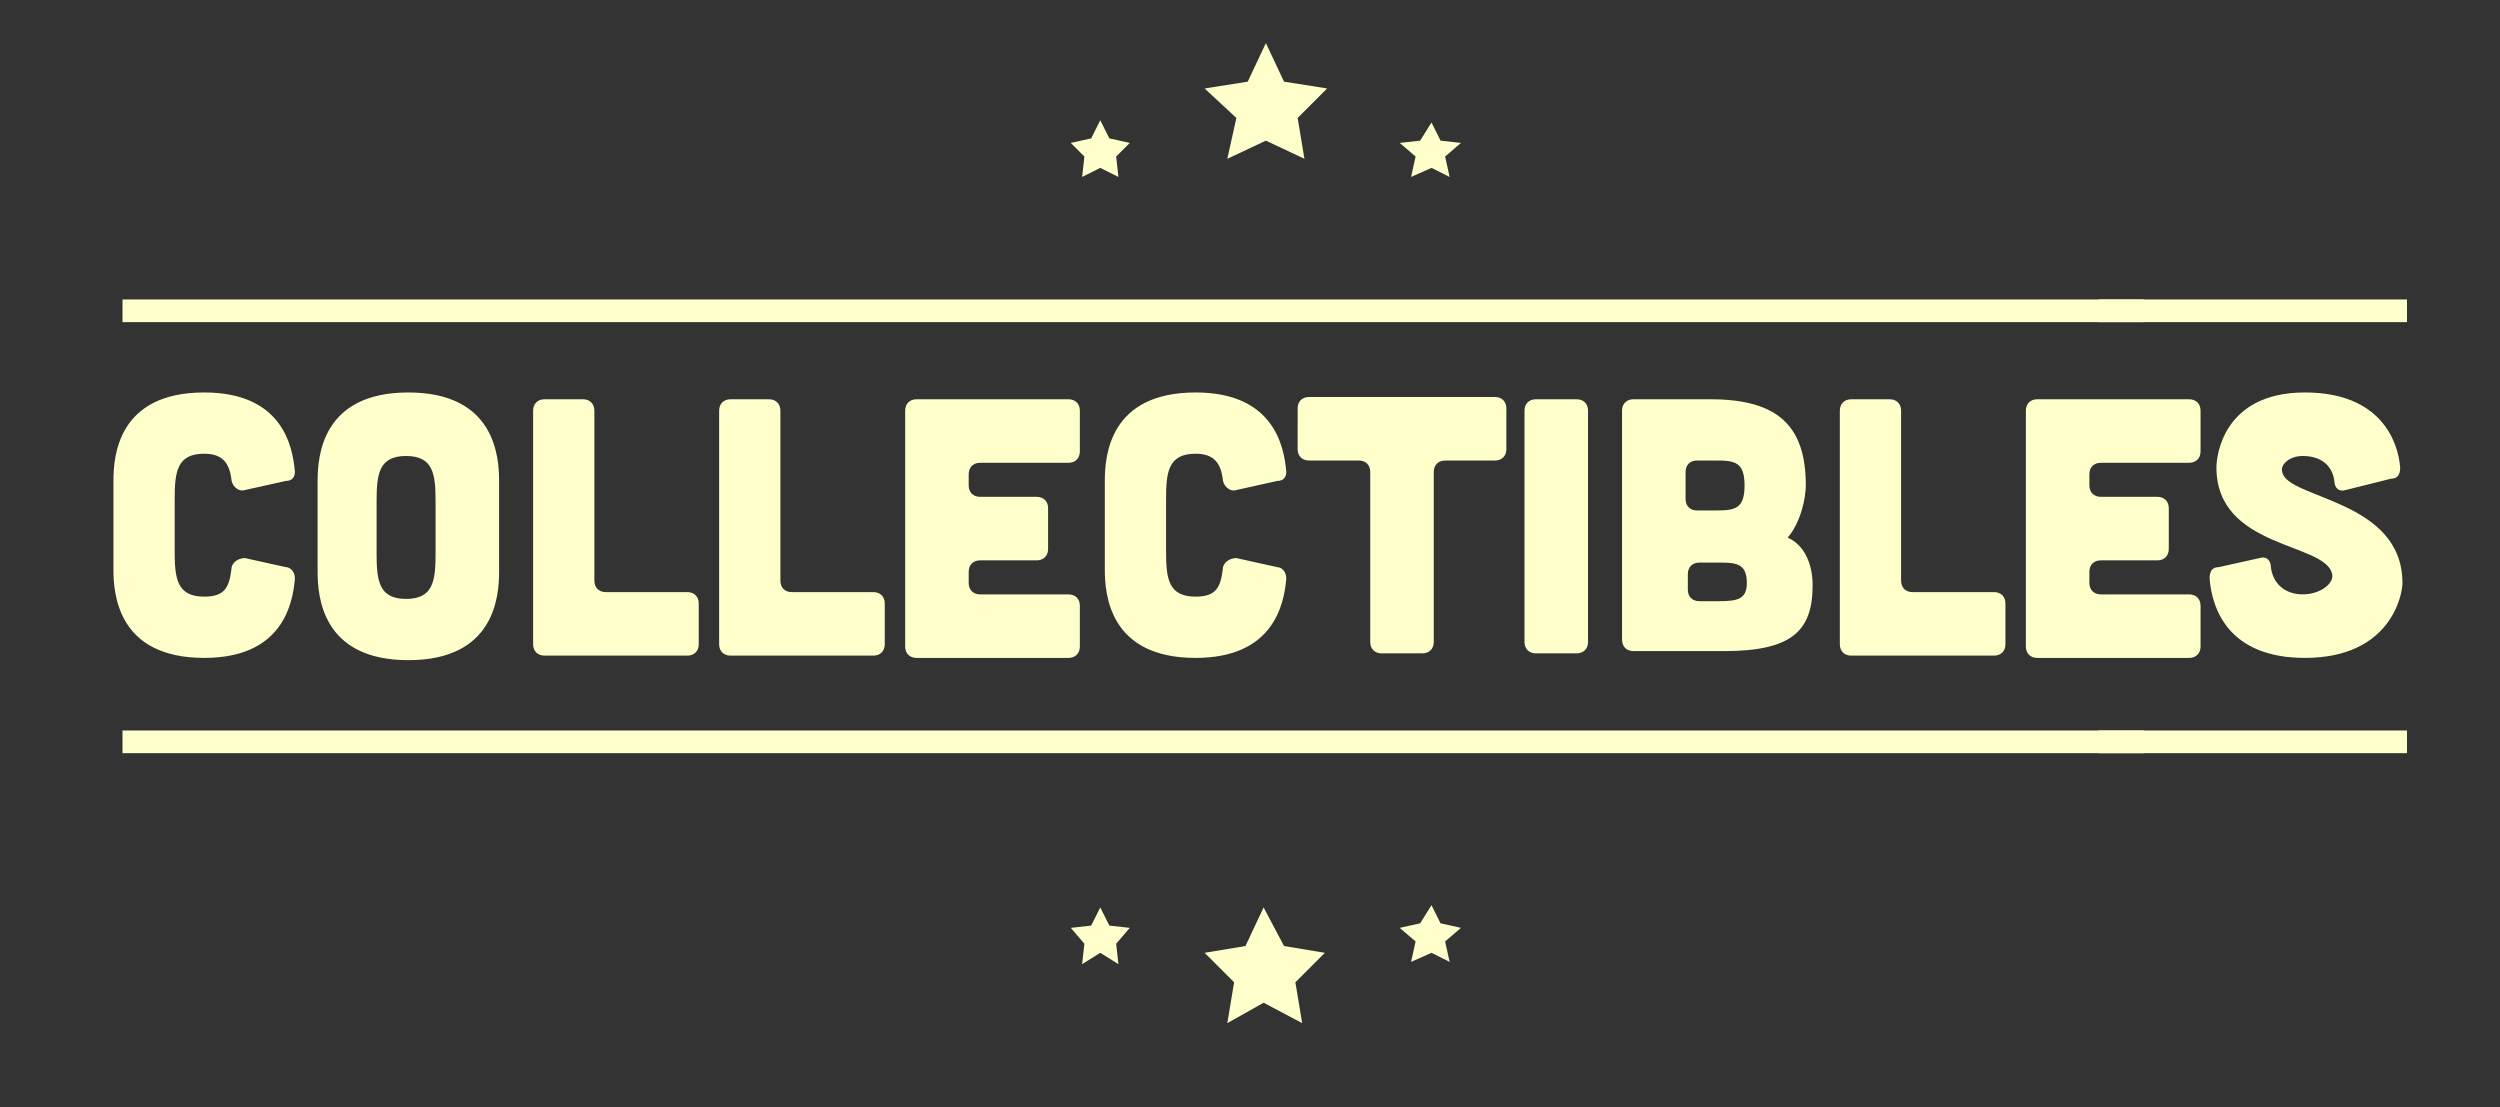
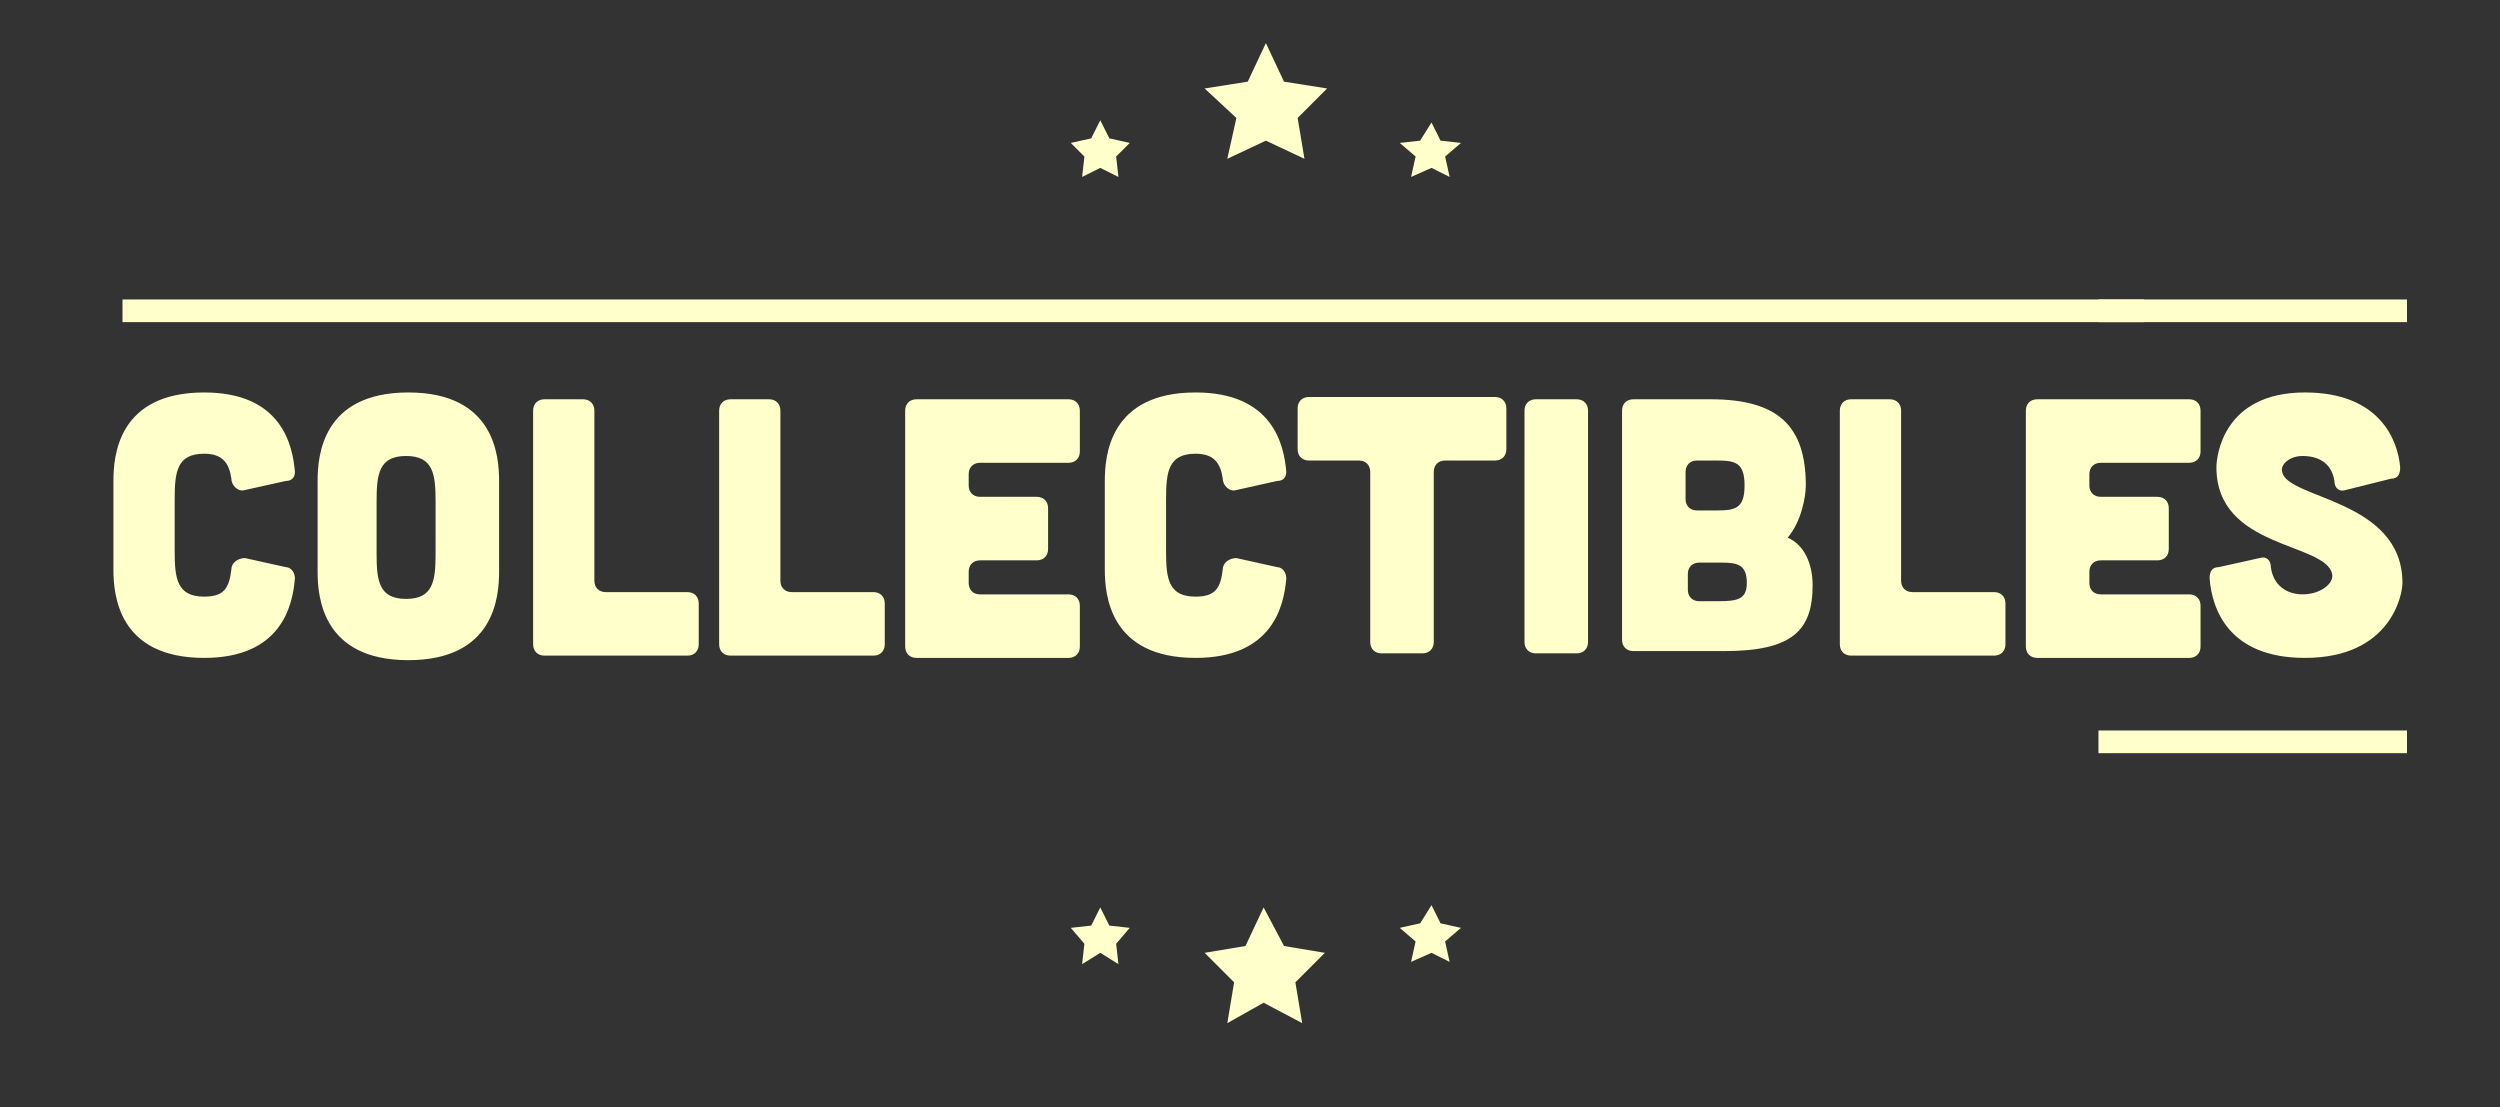
<svg xmlns="http://www.w3.org/2000/svg" id="Layer_1" viewBox="0 0 110.2 48.8">
  <rect x="0" y="0" width="110.2" height="48.8" fill="#333333" stroke="none" />
  <style>.st0{fill:#ffffcc}</style>
  <path class="st0" d="M5 21.2c0-1.1.2-3.9 4-3.9 3.4 0 3.9 2.3 4 3.5 0 .2-.1.4-.4.4l-1.8.4c-.3.1-.6-.2-.6-.5-.1-.7-.4-1.1-1.2-1.1-1.2 0-1.3.8-1.3 2v2.3c0 1.2.1 2 1.3 2 .9 0 1.1-.4 1.2-1.2 0-.3.3-.5.6-.5l1.8.4c.2 0 .4.2.4.5-.1 1.2-.6 3.5-4 3.5-3.8 0-4-2.8-4-3.9v-3.9zM22 25.2c0 1.1-.2 3.9-4 3.9s-4-2.8-4-3.9v-4c0-1.1.2-3.9 4-3.9s4 2.8 4 3.9v4zm-2.8-3.1c0-1.2-.1-2-1.3-2s-1.3.8-1.3 2v2.3c0 1.2.1 2 1.3 2s1.3-.8 1.3-2v-2.3zM25.7 17.6c.3 0 .5.2.5.5v7.5c0 .3.2.5.5.5h3.6c.3 0 .5.2.5.5v1.8c0 .3-.2.5-.5.5H24c-.3 0-.5-.2-.5-.5V18.1c0-.3.2-.5.5-.5h1.7zM33.9 17.6c.3 0 .5.2.5.5v7.5c0 .3.2.5.5.5h3.6c.3 0 .5.2.5.5v1.8c0 .3-.2.5-.5.5h-6.3c-.3 0-.5-.2-.5-.5V18.1c0-.3.2-.5.5-.5h1.7zM47.1 17.6c.3 0 .5.2.5.5v1.8c0 .3-.2.5-.5.5h-3.9c-.3 0-.5.2-.5.5v.5c0 .3.2.5.5.5h2.5c.3 0 .5.2.5.5v1.8c0 .3-.2.5-.5.5h-2.5c-.3 0-.5.2-.5.5v.5c0 .3.2.5.5.5h3.9c.3 0 .5.2.5.5v1.8c0 .3-.2.5-.5.5h-6.7c-.3 0-.5-.2-.5-.5V18.1c0-.3.2-.5.5-.5h6.7zM48.7 21.2c0-1.1.2-3.9 4-3.9 3.4 0 3.9 2.3 4 3.5 0 .2-.1.4-.4.4l-1.8.4c-.3.1-.6-.2-.6-.5-.1-.7-.4-1.1-1.2-1.1-1.2 0-1.3.8-1.3 2v2.3c0 1.2.1 2 1.3 2 .9 0 1.1-.4 1.2-1.2 0-.3.3-.5.6-.5l1.8.4c.2 0 .4.2.4.5-.1 1.2-.6 3.5-4 3.5-3.8 0-4-2.8-4-3.9v-3.9zM60.4 20.8c0-.3-.2-.5-.5-.5h-2.2c-.3 0-.5-.2-.5-.5V18c0-.3.2-.5.5-.5h8.2c.3 0 .5.2.5.5v1.8c0 .3-.2.5-.5.5h-2.2c-.3 0-.5.2-.5.5v7.5c0 .3-.2.5-.5.5h-1.8c-.3 0-.5-.2-.5-.5v-7.5zM69.5 17.6c.3 0 .5.2.5.5v10.2c0 .3-.2.5-.5.5h-1.8c-.3 0-.5-.2-.5-.5V18.1c0-.3.2-.5.5-.5h1.8zM75.4 17.6c3 0 4.2 1.2 4.2 3.8 0 .5-.2 1.6-.8 2.3.7.3 1.1 1.1 1.1 2.1 0 2-.9 2.9-3.9 2.9h-4c-.3 0-.5-.2-.5-.5V18.1c0-.3.2-.5.5-.5h3.4zm.4 8.9c.8 0 1.2-.1 1.2-.8 0-.8-.4-.9-1.1-.9h-1c-.3 0-.5.2-.5.5v.7c0 .3.2.5.5.5h.9zm-.1-4c.8 0 1.2-.1 1.2-1.1s-.4-1.1-1.2-1.1h-.9c-.3 0-.5.2-.5.5V22c0 .3.2.5.5.5h.9zM83.3 17.6c.3 0 .5.2.5.5v7.5c0 .3.2.5.5.5h3.6c.3 0 .5.2.5.5v1.8c0 .3-.2.5-.5.5h-6.3c-.3 0-.5-.2-.5-.5V18.1c0-.3.2-.5.5-.5h1.7zM96.5 17.6c.3 0 .5.2.5.5v1.8c0 .3-.2.5-.5.5h-3.9c-.3 0-.5.2-.5.5v.5c0 .3.2.5.5.5h2.5c.3 0 .5.2.5.5v1.8c0 .3-.2.5-.5.5h-2.5c-.3 0-.5.2-.5.5v.5c0 .3.2.5.5.5h3.9c.3 0 .5.2.5.5v1.8c0 .3-.2.5-.5.5h-6.7c-.3 0-.5-.2-.5-.5V18.1c0-.3.2-.5.5-.5h6.7zM103.4 21.6c-.3.1-.5-.1-.5-.4-.1-.7-.6-1.1-1.4-1.1-.6 0-1 .4-.9.7.2 1.2 5.3 1.2 5.3 4.9 0 .5-.5 3.3-4.3 3.3-3.4 0-4.1-2.2-4.2-3.5 0-.3.1-.5.4-.5l1.8-.4c.3-.1.5.1.5.4.1.8.7 1.2 1.4 1.2.8 0 1.4-.5 1.3-.9-.3-1.4-5.1-1.1-5.1-4.7 0-.5.3-3.3 3.9-3.3 3.3 0 4.1 2.1 4.2 3.3 0 .3-.1.5-.4.5l-2 .5z" />
  <g>
    <path class="st0" d="M55.8 1.9l.8 1.7 1.9.3-1.3 1.3.3 1.8-1.7-.8-1.7.8.4-1.8-1.4-1.3 1.9-.3zM48.5 5.3l.4.8.9.2-.6.6.1.9-.8-.4-.8.4.1-.9-.6-.6.9-.2zM63.1 5.4l.4.8.9.1-.7.6.2.9-.8-.4-.9.4.2-.9-.7-.6.9-.1z" />
  </g>
  <g>
    <path class="st0" d="M55.7 40l-.8 1.7-1.8.3 1.3 1.3-.3 1.8 1.6-.9 1.7.9-.3-1.8 1.3-1.3-1.8-.3zM63.1 39.9l-.5.8-.9.2.7.6-.2.9.9-.4.8.4-.2-.9.7-.6-.9-.2zM48.5 40l-.4.8-.9.1.6.7-.1.9.8-.5.8.5-.1-.9.6-.7-.9-.1z" />
  </g>
  <g>
    <path class="st0" d="M92.5 32.2h13.6v1H92.5z" />
-     <path class="st0" d="M5.4 32.2h89.1v1H5.4z" />
  </g>
  <g>
    <path class="st0" d="M92.5 13.2h13.6v1H92.5z" />
    <path class="st0" d="M5.4 13.2h89.1v1H5.4z" />
  </g>
</svg>